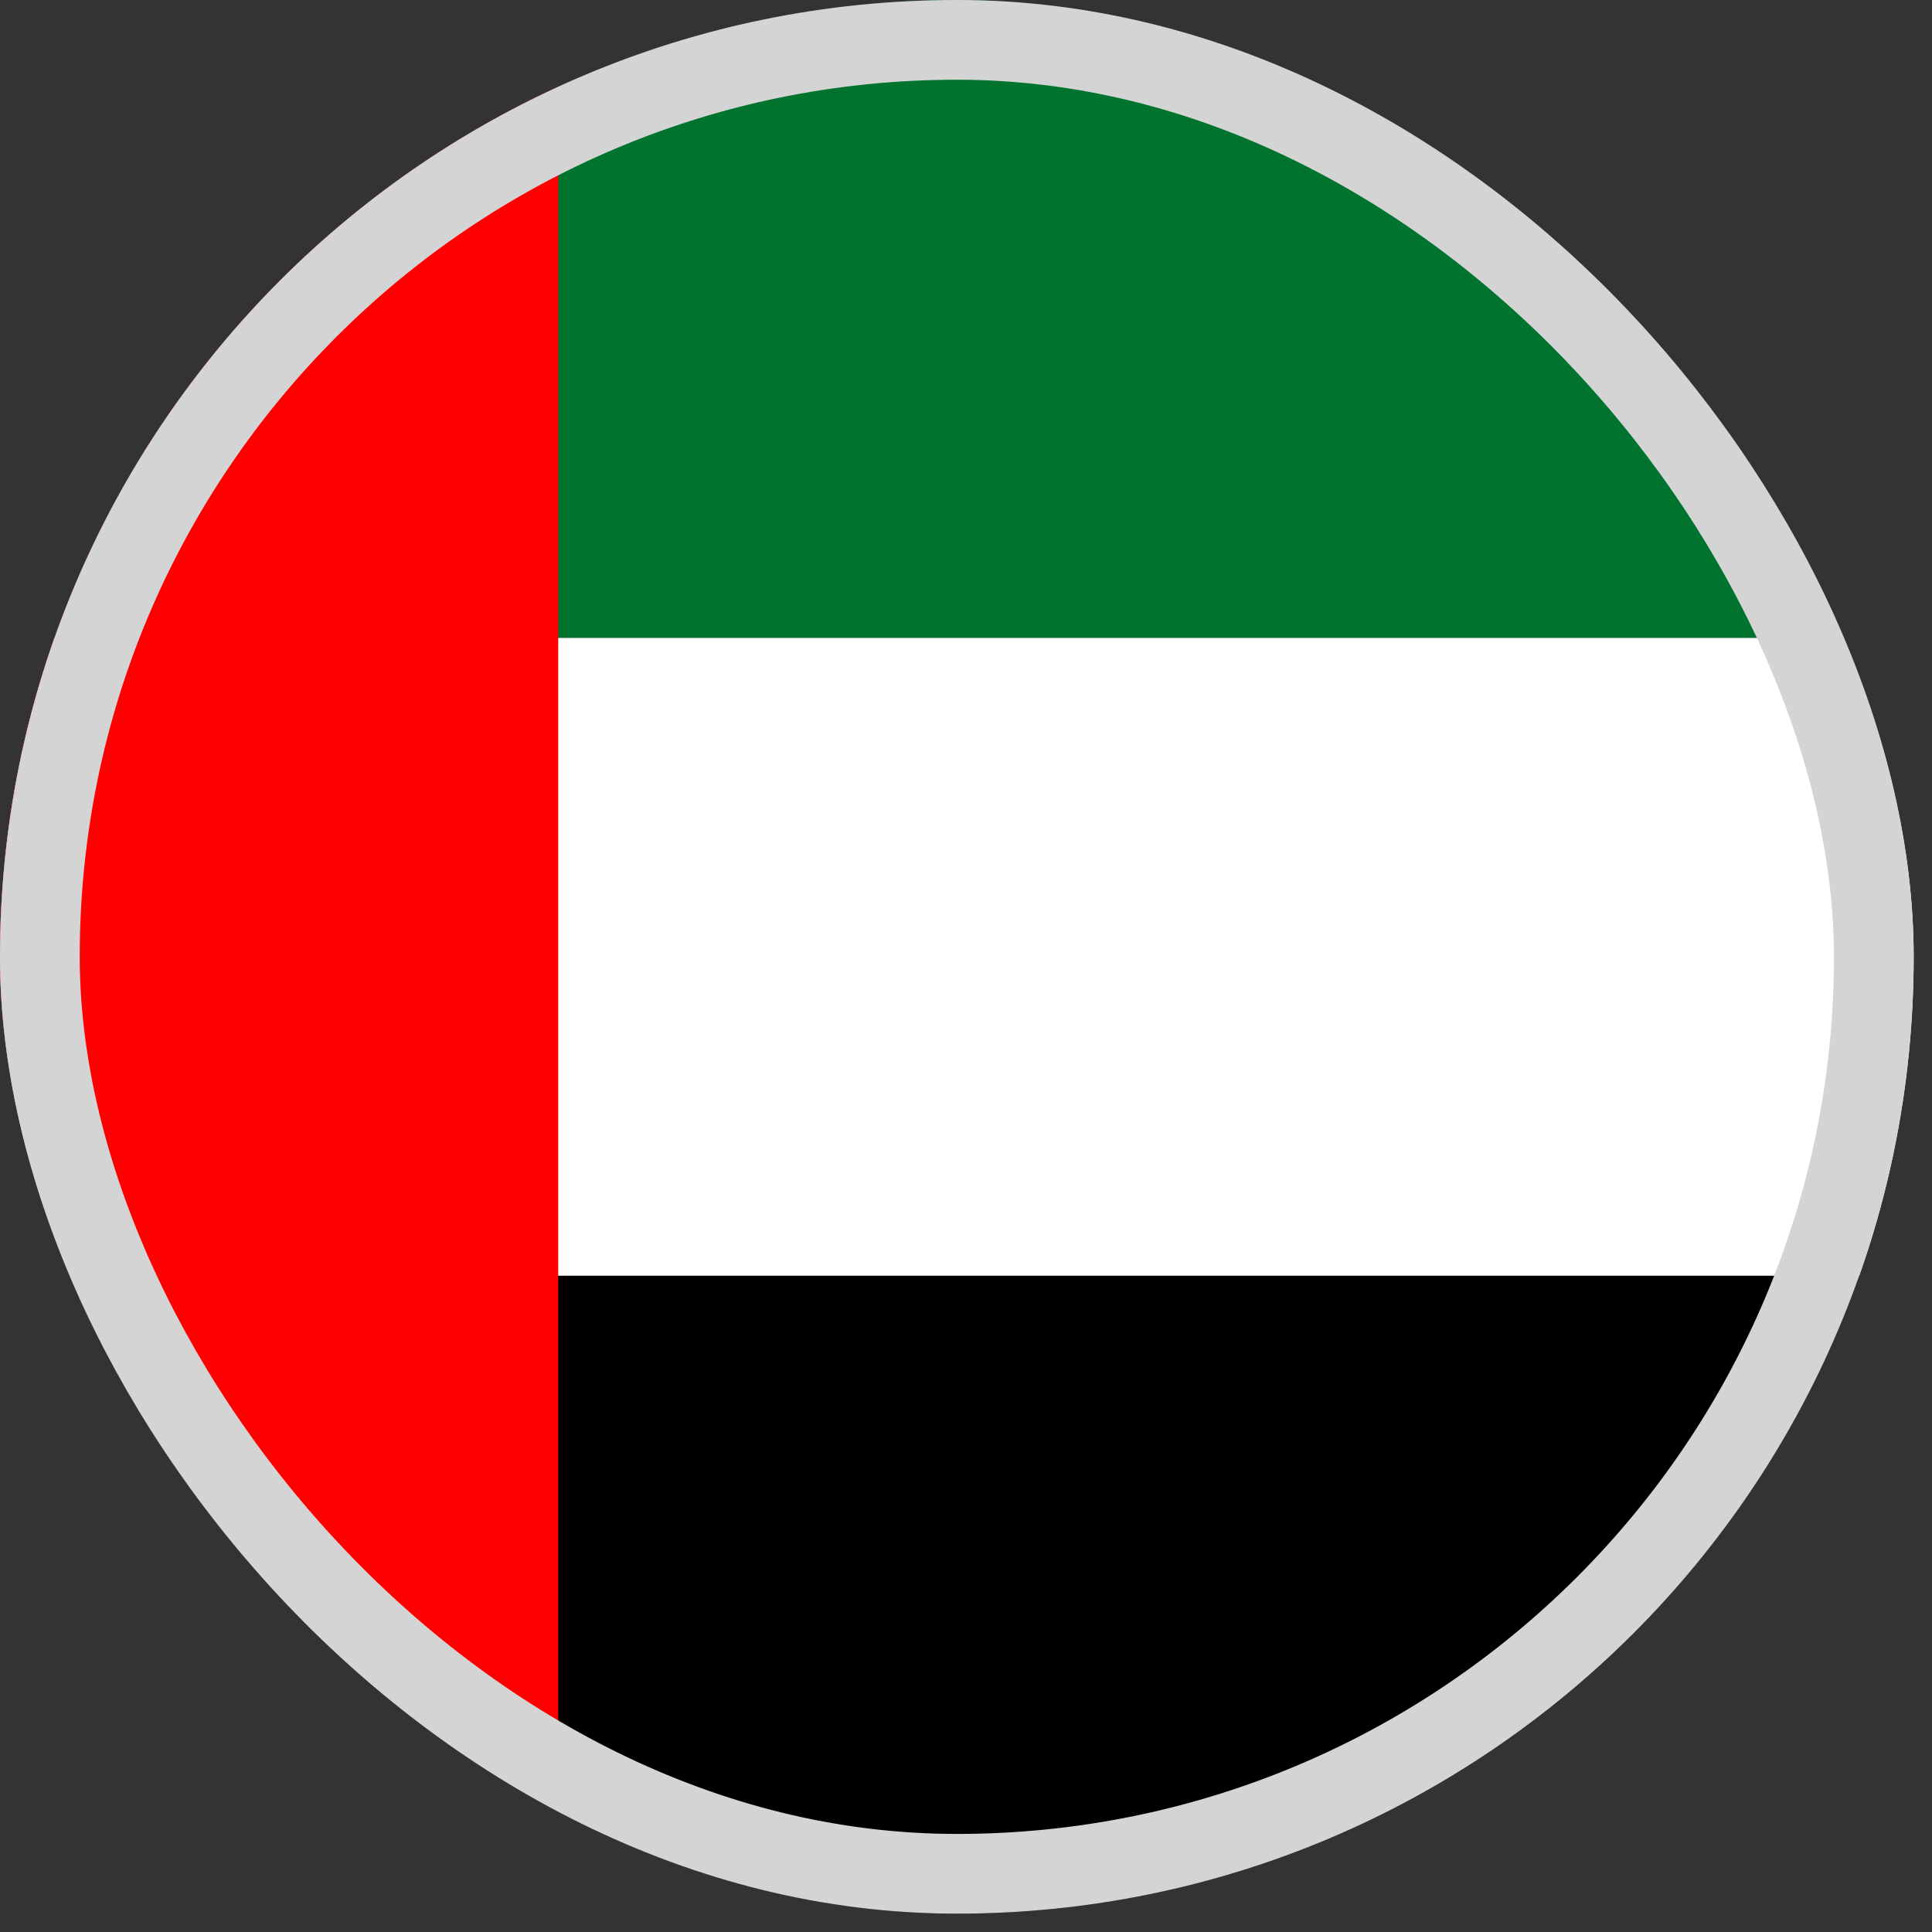
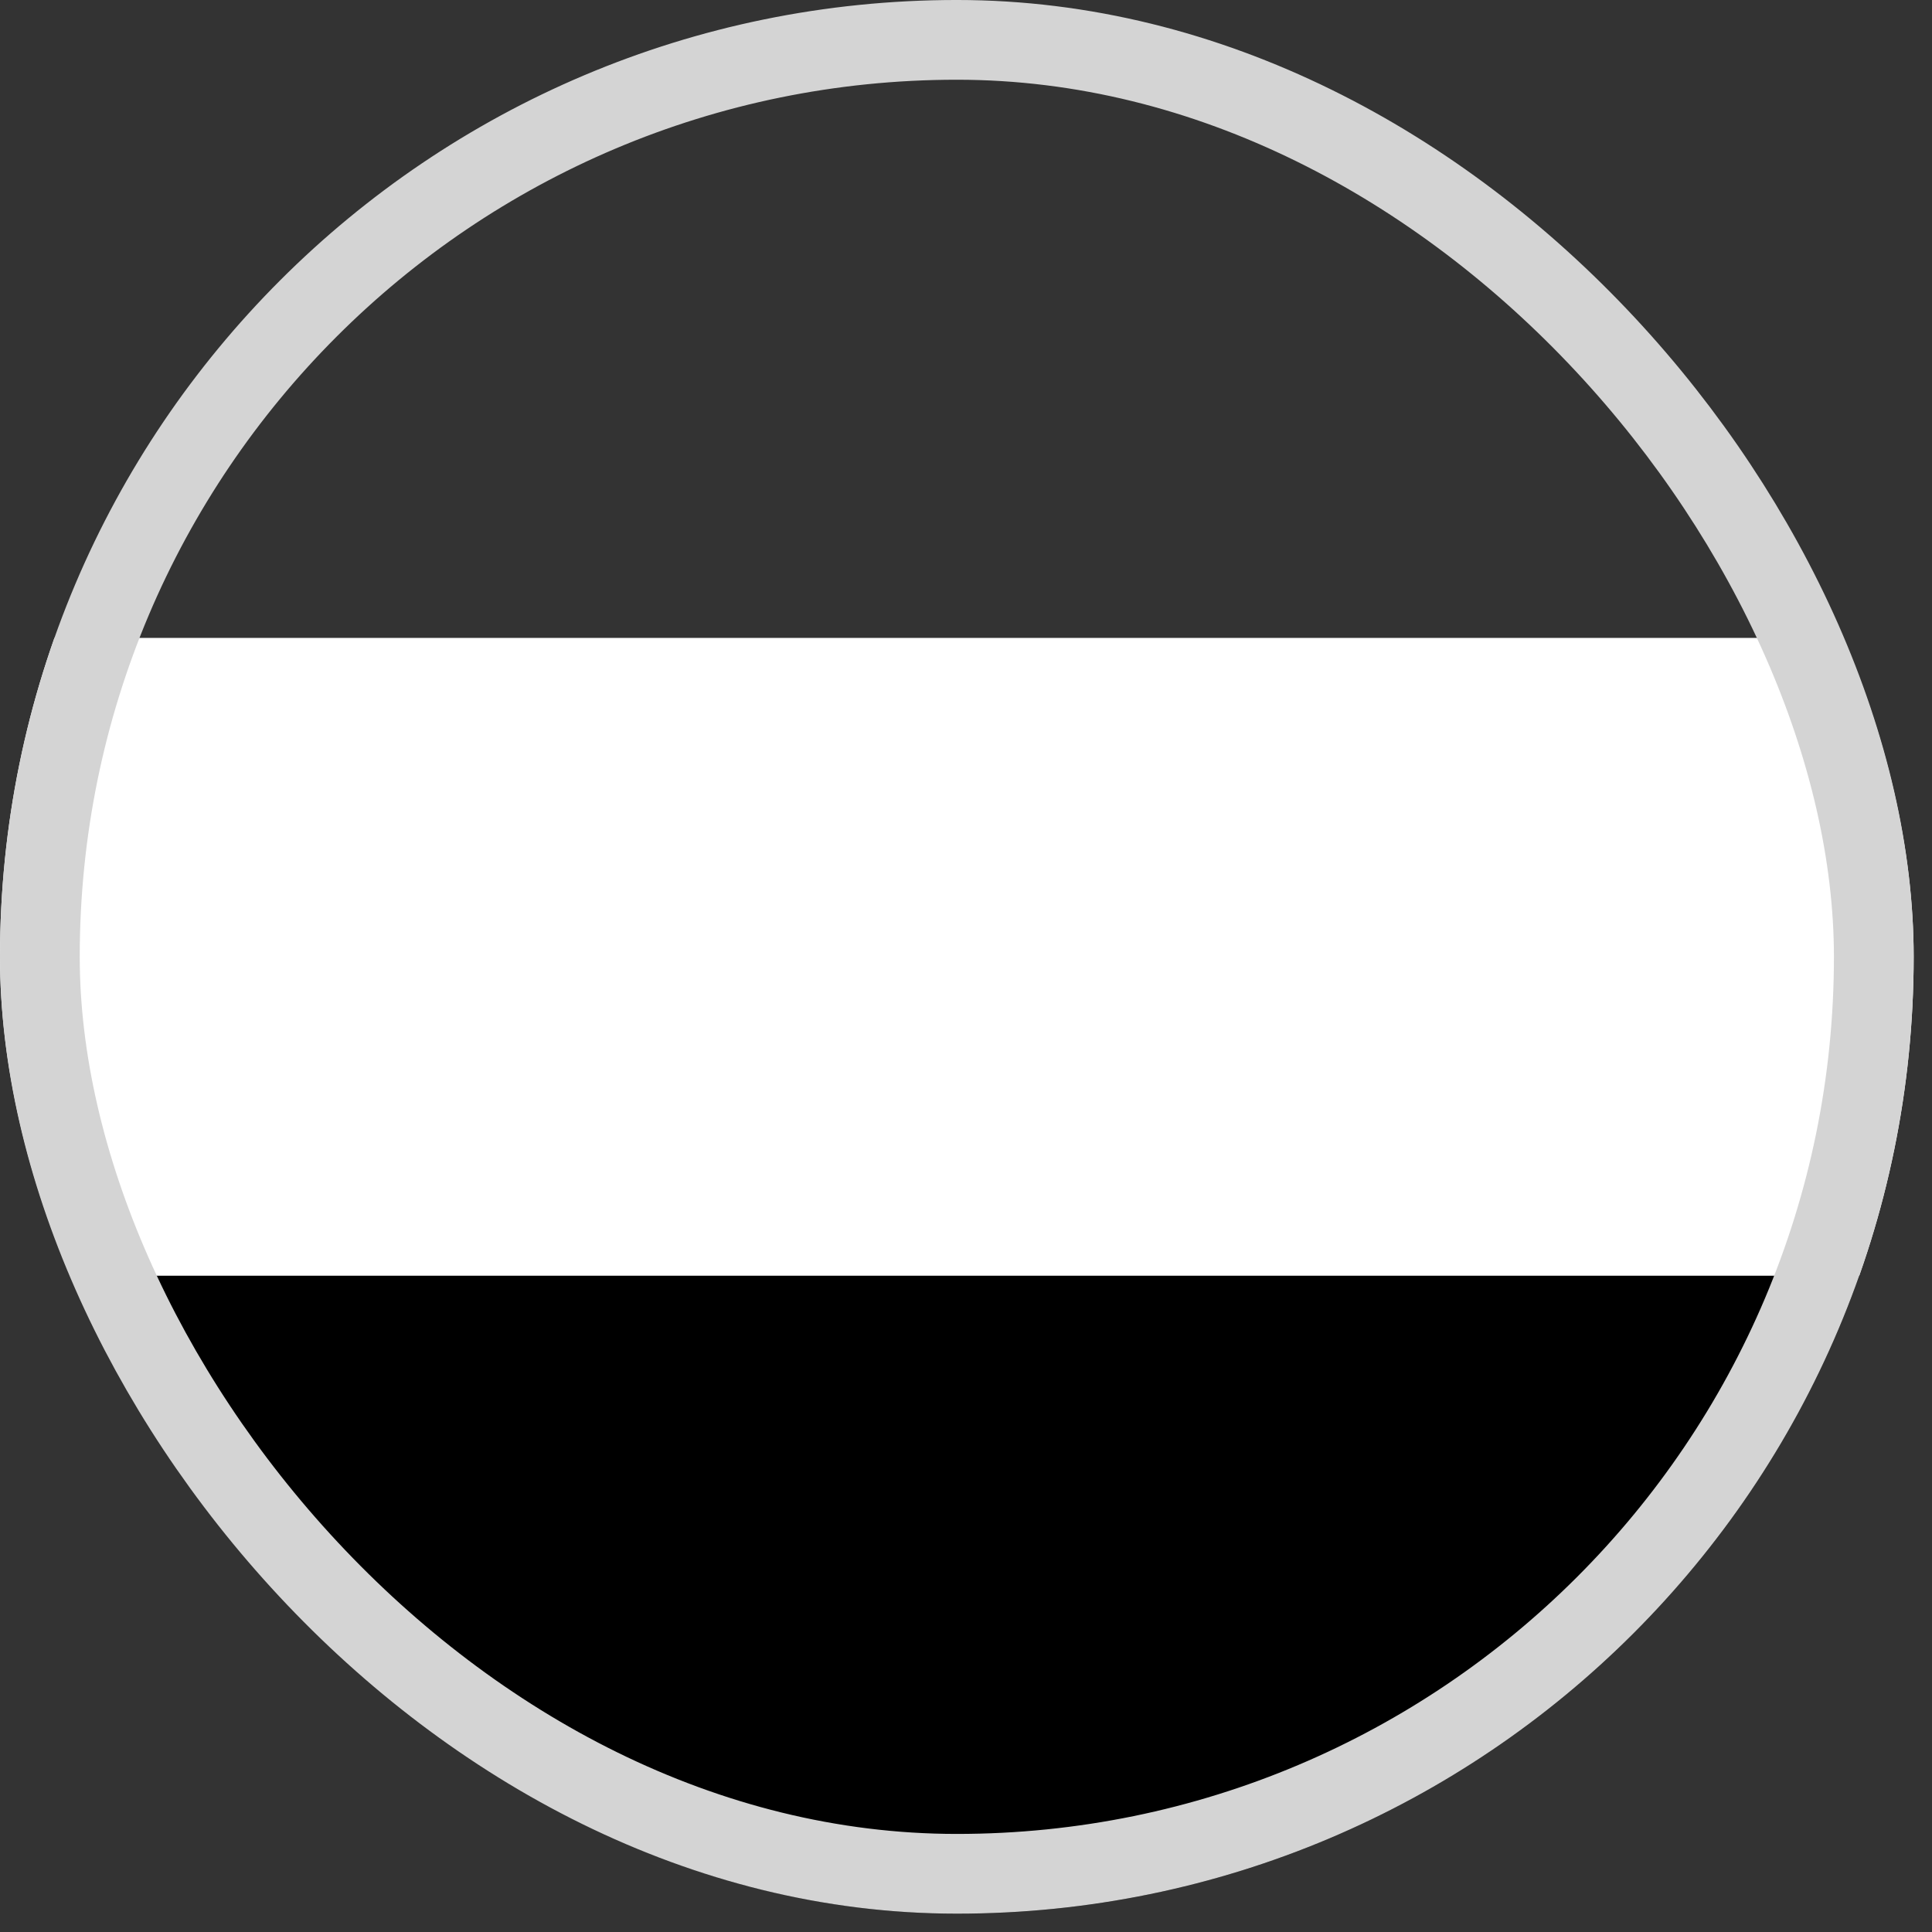
<svg xmlns="http://www.w3.org/2000/svg" width="103" height="103" viewBox="0 0 103 103" fill="none">
  <rect x="0" y="0" width="103" height="103" fill="#333333" stroke="none" />
  <g clip-path="url(#clip0_1910_85800)">
    <g clip-path="url(#clip1_1910_85800)">
-       <path d="M-17 0H119.031V34.008H-17V0Z" fill="#00732F" />
+       <path d="M-17 0H119.031H-17V0Z" fill="#00732F" />
      <path d="M-17 34.008H119.031V68.016H-17V34.008Z" fill="white" />
      <path d="M-17 68.016H119.031V102.023H-17V68.016Z" fill="black" />
-       <path d="M-17 0H29.761V102.023H-17V0Z" fill="#FF0000" />
    </g>
  </g>
  <rect x="2.125" y="2.125" width="97.772" height="97.772" rx="48.886" stroke="#D4D4D4" stroke-width="4.251" />
  <defs>
    <clipPath id="clip0_1910_85800">
      <rect width="102.023" height="102.023" rx="51.012" fill="white" />
    </clipPath>
    <clipPath id="clip1_1910_85800">
      <rect width="136.031" height="102.023" fill="white" transform="translate(-17)" />
    </clipPath>
  </defs>
</svg>